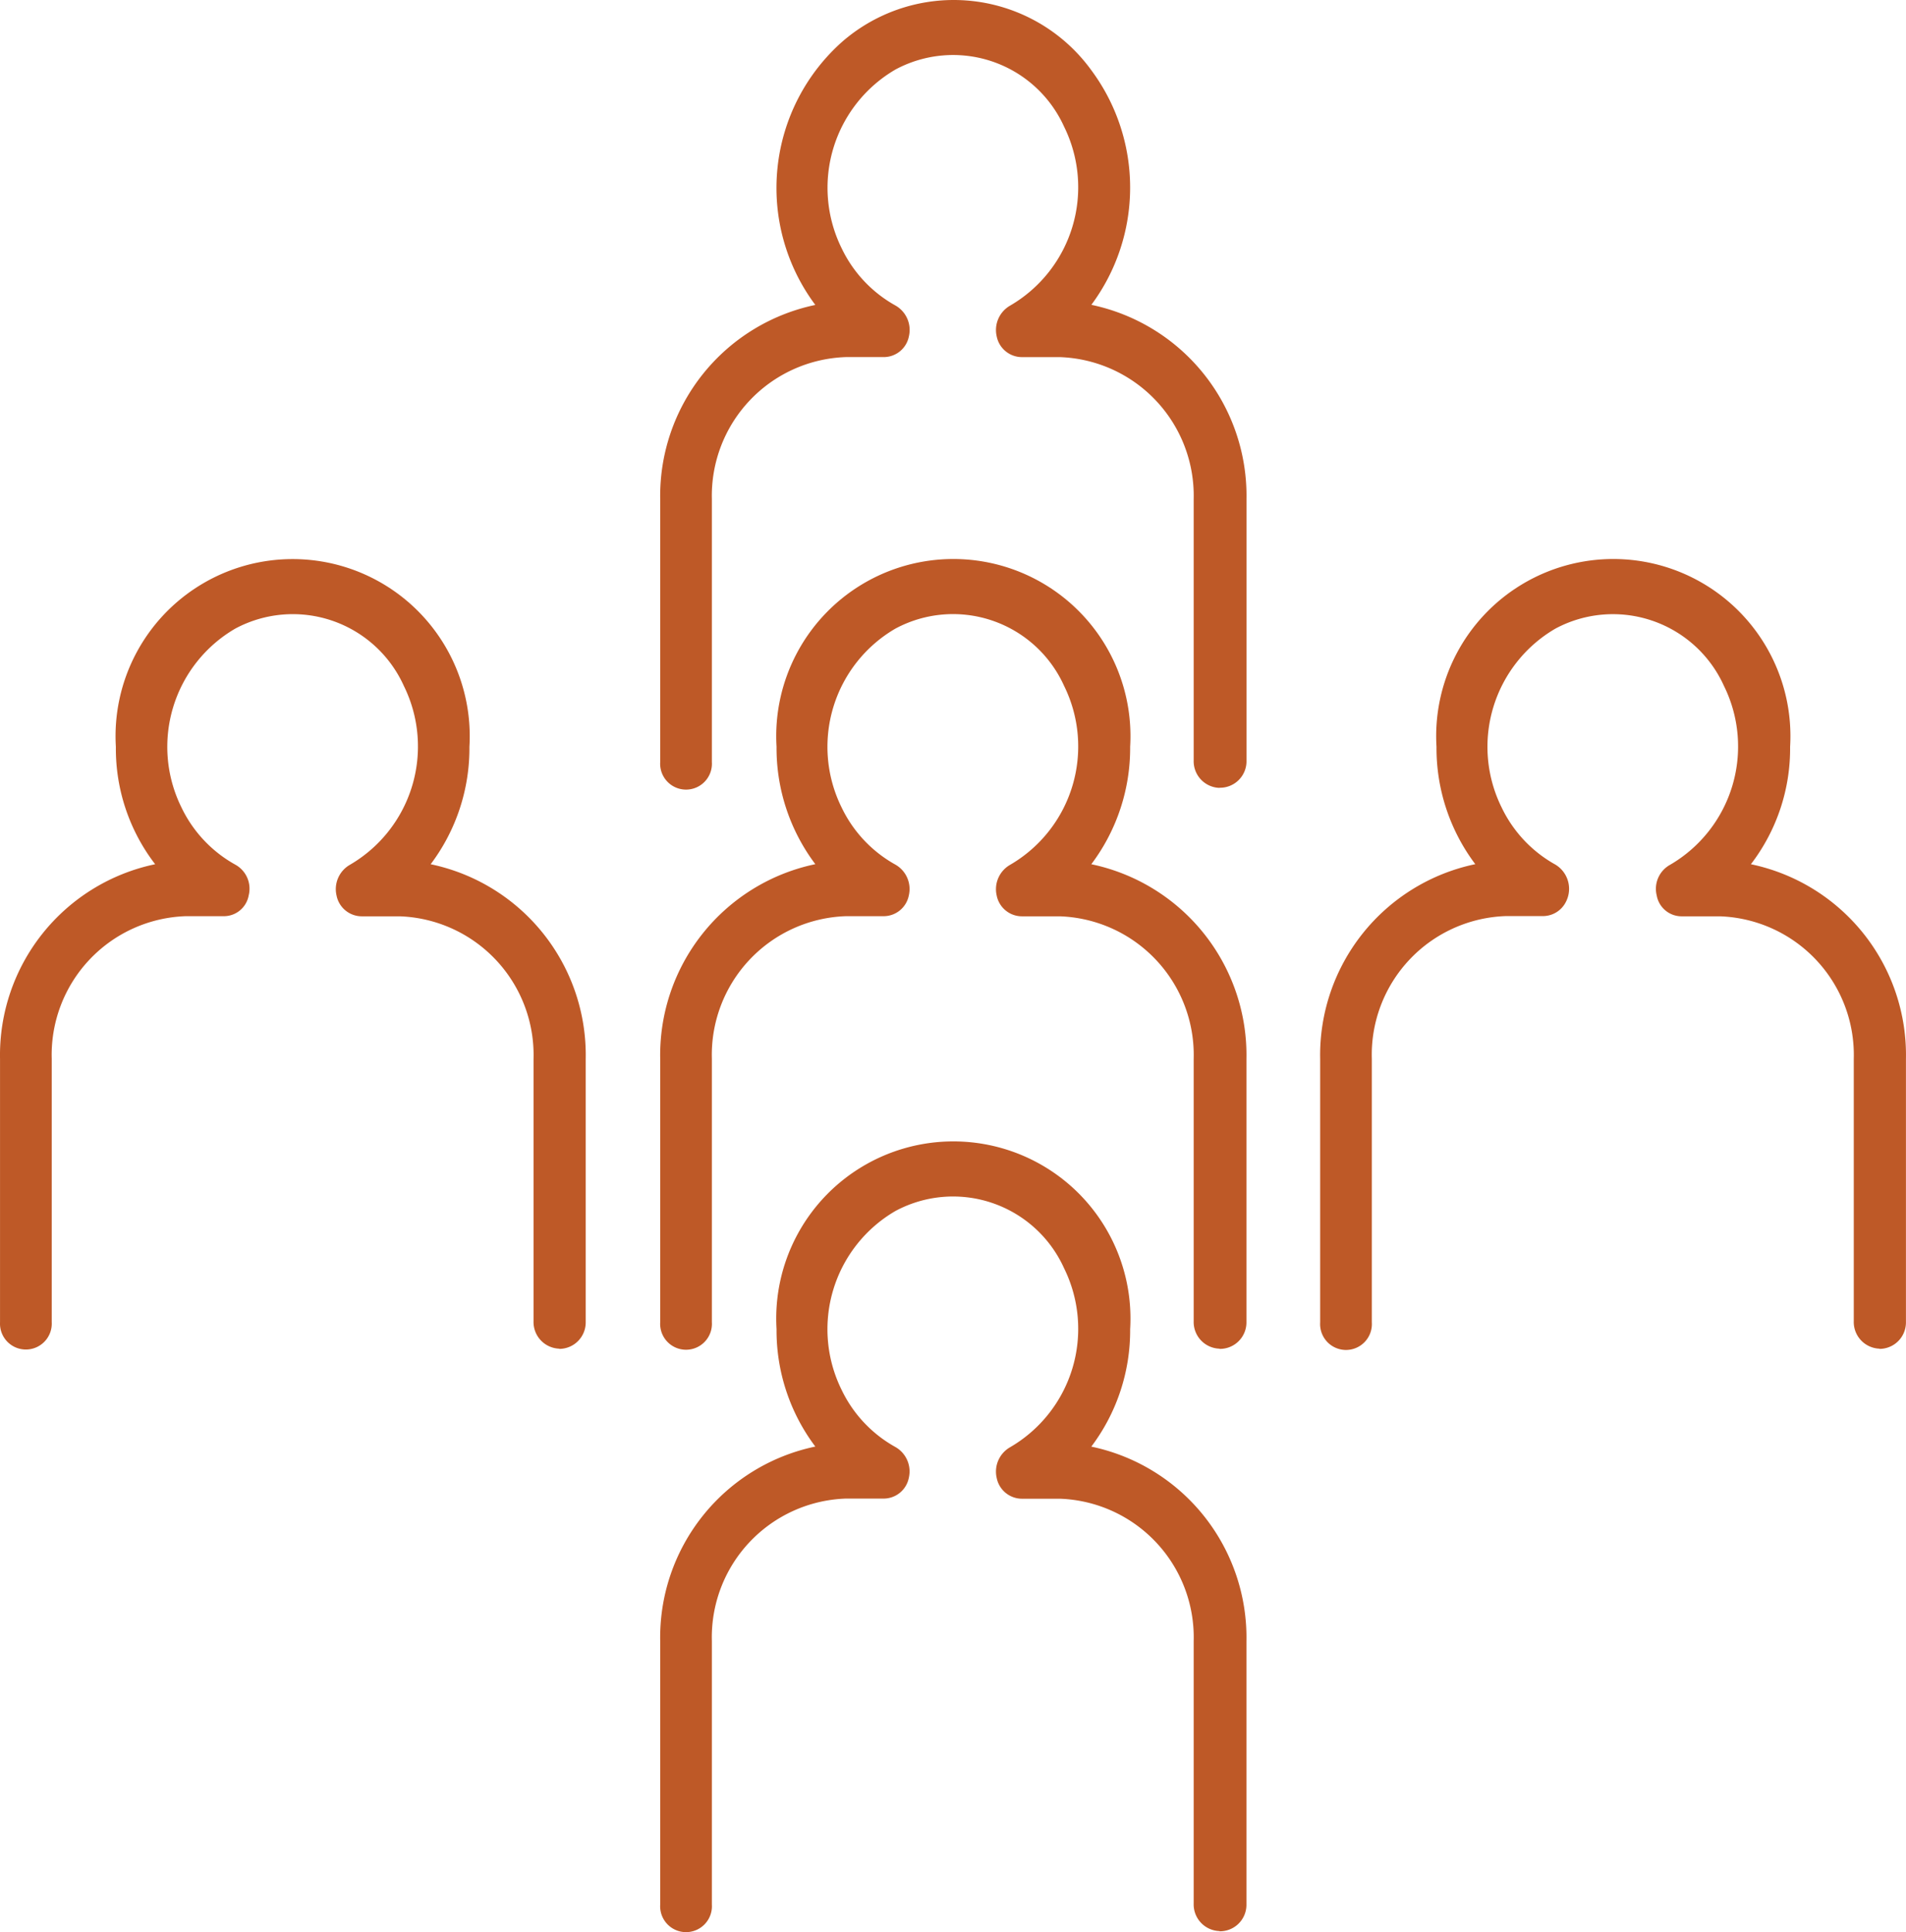
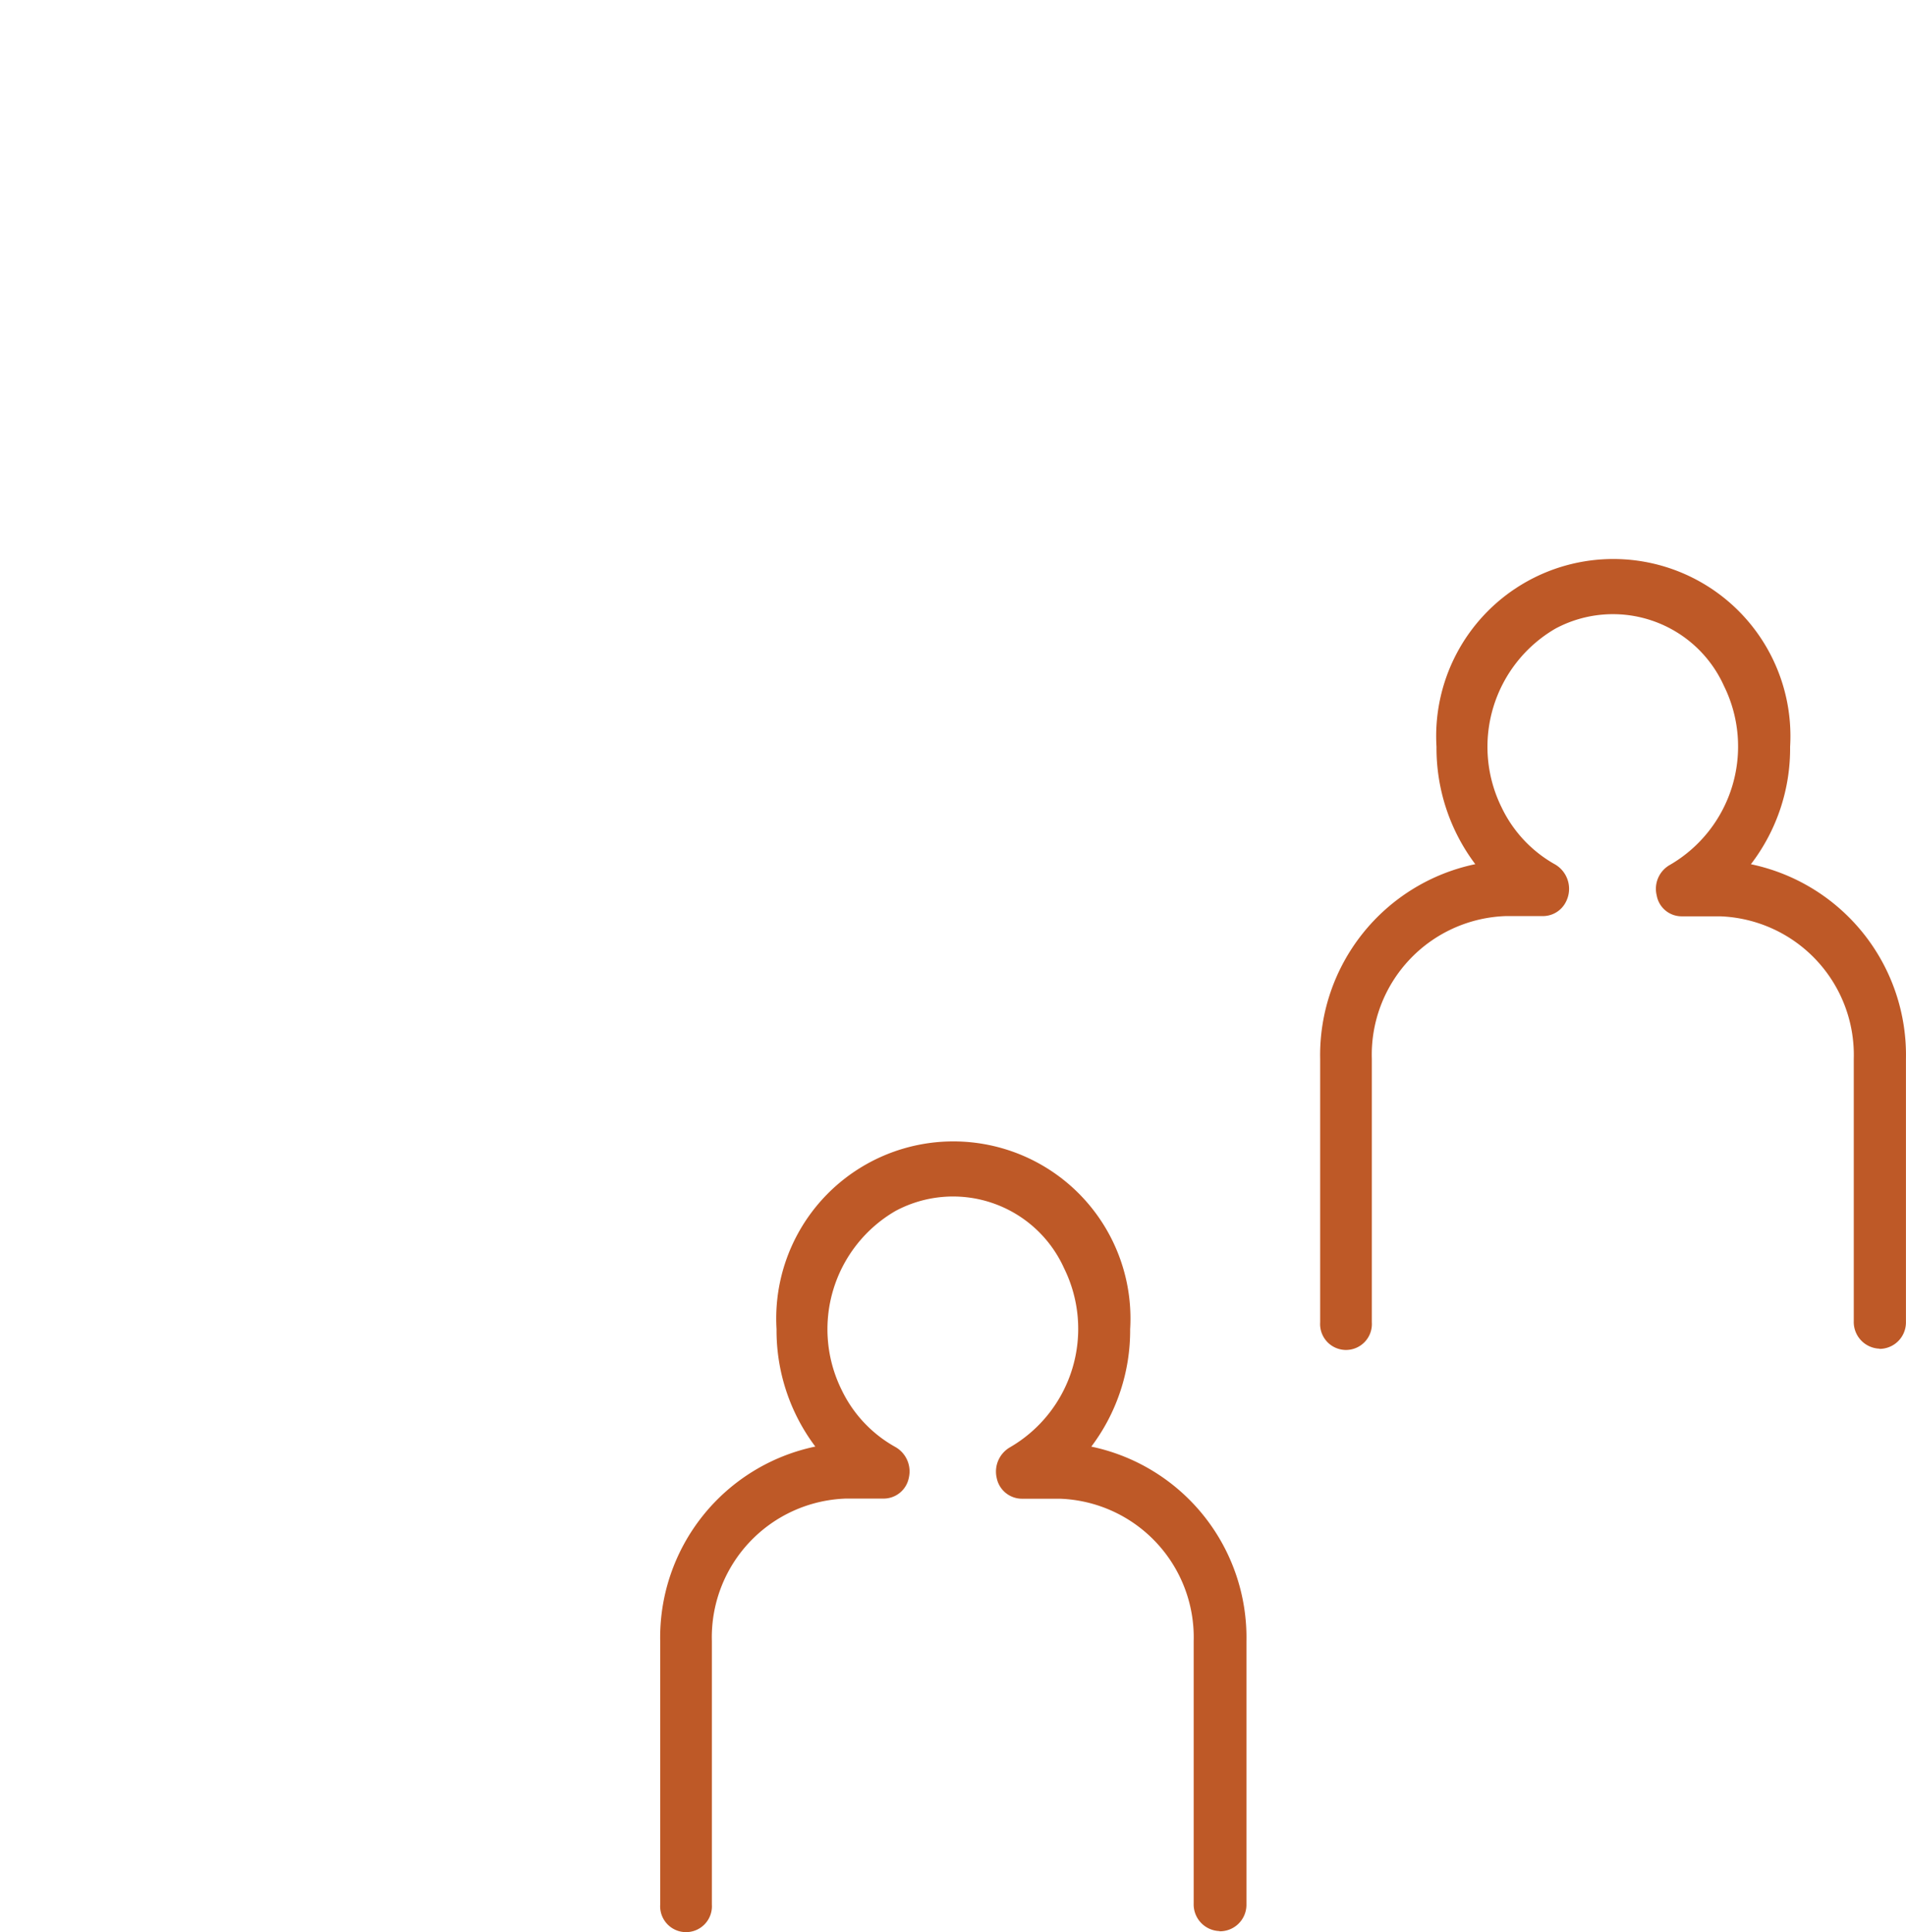
<svg xmlns="http://www.w3.org/2000/svg" width="72.002" height="72.987" viewBox="0 0 72.002 72.987">
  <g id="Group_3428" data-name="Group 3428" transform="translate(17175.001 19367.001)">
-     <path id="Path_5610" data-name="Path 5610" d="M77.13,39.8a1.007,1.007,0,0,1-.976-1.036V28.857A5.241,5.241,0,0,0,71.1,23.468H69.669a.974.974,0,0,1-.957-.788,1.06,1.06,0,0,1,.508-1.16,5.173,5.173,0,0,0,2.033-6.76,4.6,4.6,0,0,0-6.367-2.16,5.167,5.167,0,0,0-2.031,6.757,4.877,4.877,0,0,0,2.031,2.158,1.036,1.036,0,0,1,.508,1.16.952.952,0,0,1-.938.788H63.012a5.241,5.241,0,0,0-5.059,5.389V38.8A.978.978,0,1,1,56,38.8V28.857A7.368,7.368,0,0,1,61.86,21.5a7.166,7.166,0,0,1-1.484-4.436,6.69,6.69,0,1,1,13.356,0h0A7.275,7.275,0,0,1,72.268,21.5a7.366,7.366,0,0,1,5.857,7.359v9.949a1,1,0,0,1-1,1" transform="translate(-17231 -19355.855)" fill="#be5927" />
-     <path id="Path_5611" data-name="Path 5611" d="M88.906,39.8a1.007,1.007,0,0,1-.976-1.036V28.857a5.241,5.241,0,0,0-5.057-5.389H81.445a.974.974,0,0,1-.957-.788A1.06,1.06,0,0,1,81,21.52a5.172,5.172,0,0,0,2.033-6.76,4.6,4.6,0,0,0-6.371-2.16,5.167,5.167,0,0,0-2.031,6.757,4.877,4.877,0,0,0,2.031,2.158,1.06,1.06,0,0,1,.508,1.16.971.971,0,0,1-.957.788H74.788a5.241,5.241,0,0,0-5.059,5.389V38.8a.978.978,0,1,1-1.952,0V28.857a7.368,7.368,0,0,1,5.86-7.359,7.29,7.29,0,0,1-1.465-4.436,6.691,6.691,0,1,1,13.358,0A7.29,7.29,0,0,1,84.063,21.5a7.37,7.37,0,0,1,5.86,7.359v9.949a1,1,0,0,1-1.014,1h0" transform="translate(-17217.838 -19355.855)" fill="#be5927" />
    <path id="Path_5611-2" data-name="Path 5611" d="M88.906,39.8a1.007,1.007,0,0,1-.976-1.036V28.857a5.241,5.241,0,0,0-5.057-5.389H81.445a.974.974,0,0,1-.957-.788A1.06,1.06,0,0,1,81,21.52a5.172,5.172,0,0,0,2.033-6.76,4.6,4.6,0,0,0-6.371-2.16,5.167,5.167,0,0,0-2.031,6.757,4.877,4.877,0,0,0,2.031,2.158,1.06,1.06,0,0,1,.508,1.16.971.971,0,0,1-.957.788H74.788a5.241,5.241,0,0,0-5.059,5.389V38.8a.978.978,0,1,1-1.952,0V28.857a7.368,7.368,0,0,1,5.86-7.359,7.29,7.29,0,0,1-1.465-4.436,6.691,6.691,0,1,1,13.358,0A7.29,7.29,0,0,1,84.063,21.5a7.37,7.37,0,0,1,5.86,7.359v9.949a1,1,0,0,1-1.014,1h0" transform="translate(-17217.838 -19333.855)" fill="#be5927" />
    <path id="Path_5612" data-name="Path 5612" d="M100.682,39.8a1.007,1.007,0,0,1-.976-1.036V28.857a5.241,5.241,0,0,0-5.057-5.389H93.2a.955.955,0,0,1-.938-.788,1.036,1.036,0,0,1,.508-1.16A5.172,5.172,0,0,0,94.8,14.76a4.6,4.6,0,0,0-6.365-2.16,5.167,5.167,0,0,0-2.031,6.757,4.877,4.877,0,0,0,2.031,2.158,1.069,1.069,0,0,1,.4,1.4.972.972,0,0,1-.845.544H86.564a5.241,5.241,0,0,0-5.064,5.4v9.949a.978.978,0,1,1-1.952,0V28.857a7.368,7.368,0,0,1,5.86-7.359,7.29,7.29,0,0,1-1.465-4.436,6.691,6.691,0,1,1,13.358,0h0A7.179,7.179,0,0,1,95.82,21.5a7.366,7.366,0,0,1,5.857,7.359v9.949a1,1,0,0,1-1,1" transform="translate(-17204.678 -19355.855)" fill="#be5927" />
-     <path id="Path_5614" data-name="Path 5614" d="M88.906,29.761a1.007,1.007,0,0,1-.976-1.036V18.857a5.24,5.24,0,0,0-5.057-5.368H81.445a.972.972,0,0,1-.957-.788A1.062,1.062,0,0,1,81,11.541a5.172,5.172,0,0,0,2.033-6.76,4.6,4.6,0,0,0-6.368-2.156,5.167,5.167,0,0,0-2.031,6.757,4.877,4.877,0,0,0,2.031,2.158,1.062,1.062,0,0,1,.508,1.16.969.969,0,0,1-.957.788H74.788a5.24,5.24,0,0,0-5.059,5.368v9.93a.978.978,0,1,1-1.952,0v-9.93a7.369,7.369,0,0,1,5.86-7.338,7.385,7.385,0,0,1,1.04-9.964,6.419,6.419,0,0,1,9.388,1.1,7.433,7.433,0,0,1,0,8.86,7.371,7.371,0,0,1,5.86,7.338v9.93a1,1,0,0,1-1.016.974" transform="translate(-17217.838 -19367)" fill="#be5927" />
  </g>
</svg>